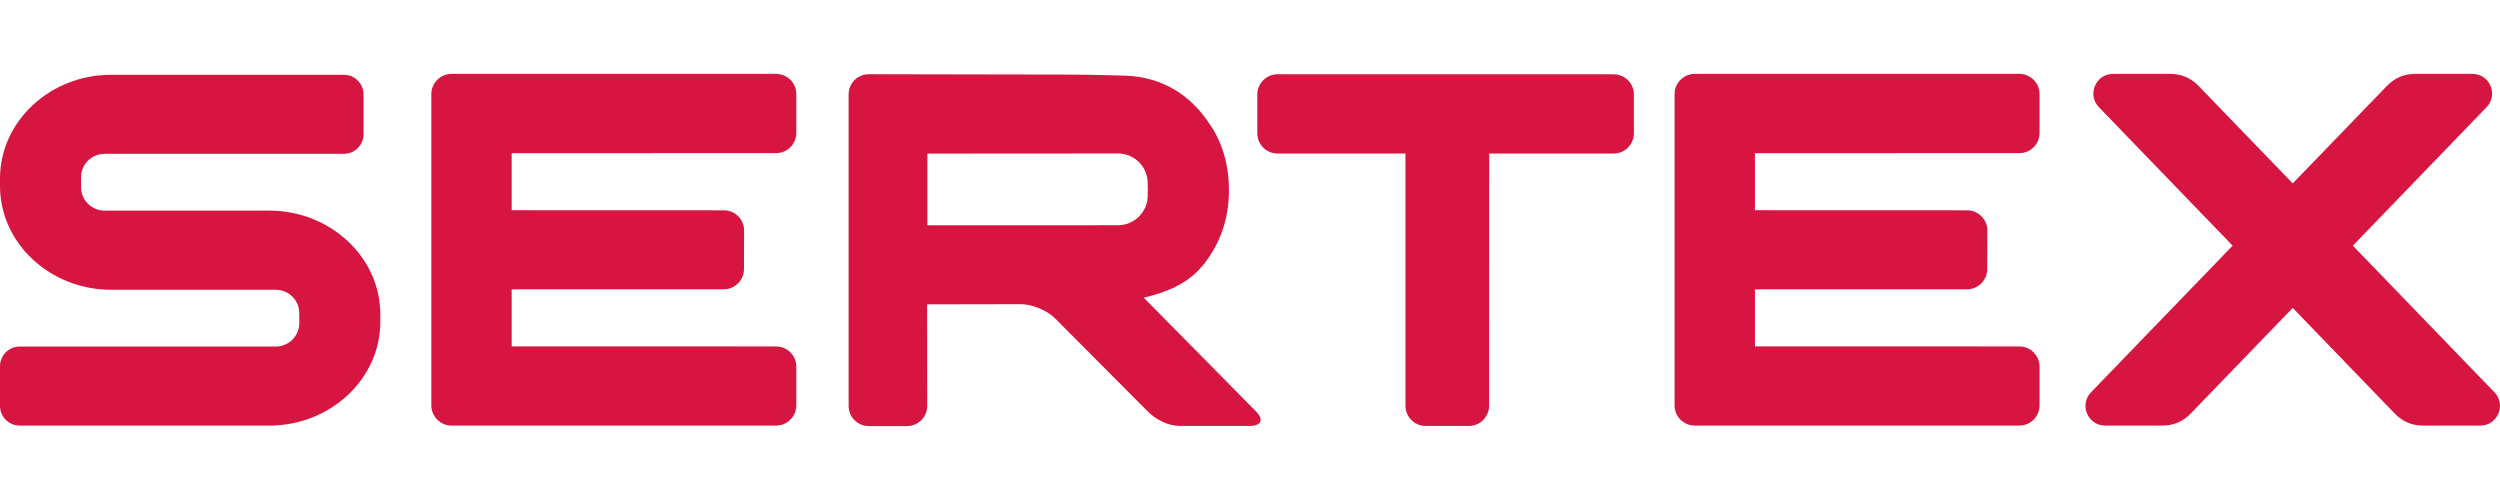
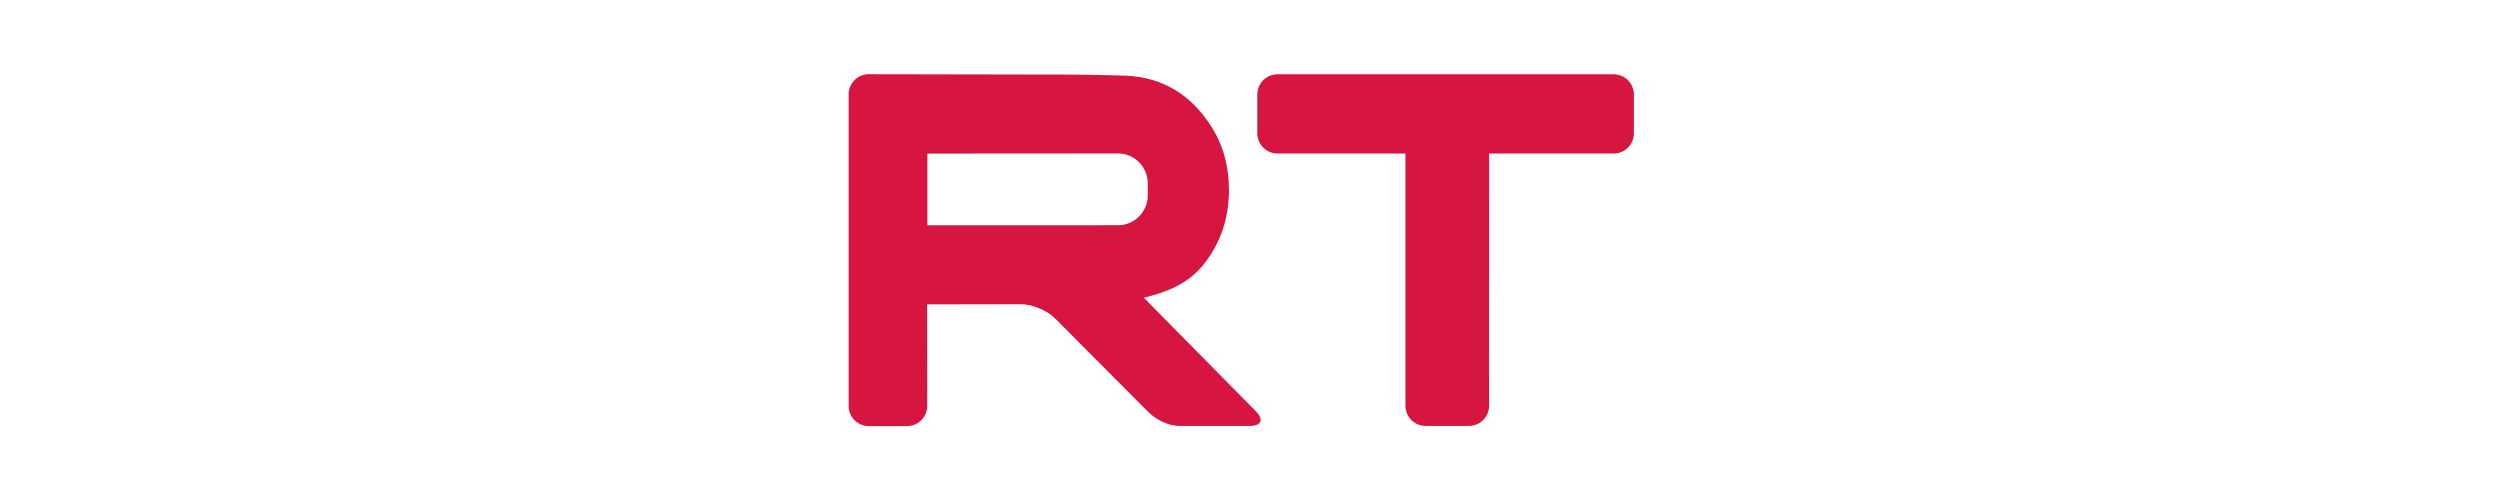
<svg xmlns="http://www.w3.org/2000/svg" xml:space="preserve" width="250px" height="50px" version="1.1" style="shape-rendering:geometricPrecision; text-rendering:geometricPrecision; image-rendering:optimizeQuality; fill-rule:evenodd; clip-rule:evenodd" viewBox="0 0 250 49.999">
  <defs>
    <style type="text/css">
   
    .fil0 {fill:#D61541}
   
  </style>
  </defs>
  <g id="Layer_x0020_1">
    <g id="_2294394684048">
-       <path class="fil0" d="M1.965 34.655l25.619 0c1.288,0 2.345,-1.057 2.345,-2.348l0 -0.985c0,-1.291 -1.057,-2.347 -2.345,-2.347l-16.489 0c-6.101,0 -11.095,-4.668 -11.095,-10.373l0 -0.749c0,-5.706 4.994,-10.373 11.095,-10.373l23.297 0c1.083,0 1.965,0.883 1.965,1.966l0 3.972c0,1.083 -0.883,1.965 -1.965,1.965l-23.942 0c-1.288,0 -2.345,1.057 -2.345,2.348l0 0.985c0,1.291 1.057,2.347 2.345,2.347l16.489 0c6.101,0 11.094,4.668 11.094,10.373l0 0.749c0,5.705 -4.993,10.373 -11.094,10.373l-24.974 0c-1.082,0 -1.965,-0.883 -1.965,-1.966l0 -3.972c0,-1.083 0.883,-1.965 1.965,-1.965z" />
-       <path class="fil0" d="M209.105 39.227l14.157 -14.661 -13.371 -13.847c-0.56,-0.58 -0.71,-1.391 -0.395,-2.133 0.314,-0.742 1.003,-1.197 1.808,-1.197l5.724 0c1.106,0 2.058,0.404 2.827,1.2l9.419 9.752 9.418 -9.752c0.768,-0.796 1.721,-1.2 2.827,-1.2l5.724 0c0.806,0 1.494,0.455 1.809,1.197 0.314,0.742 0.165,1.553 -0.395,2.133l-13.373 13.847 14.159 14.661c0.56,0.58 0.71,1.392 0.395,2.133 -0.315,0.742 -1.004,1.198 -1.809,1.198l-5.723 0c-1.107,0 -2.059,-0.405 -2.828,-1.2l-10.204 -10.568 -10.205 10.568c-0.769,0.795 -1.721,1.2 -2.827,1.2l-5.724 0c-0.806,0 -1.494,-0.456 -1.809,-1.198 -0.314,-0.741 -0.164,-1.553 0.396,-2.133z" />
      <path class="fil0" d="M111.809 22.522l-19.07 0.007 0 -7.17 19.07 -0.013c1.63,0 2.962,1.333 2.962,2.967l0 0.471c0.004,0.065 0.019,0.122 0.019,0.19 0,0.057 -0.015,0.115 -0.019,0.171l0 0.411c0,1.628 -1.332,2.966 -2.962,2.966zm2.572 7.246c2.206,-0.524 4.346,-1.364 5.797,-3.116 0.021,-0.019 0.036,-0.032 0.057,-0.052 1.763,-2.137 2.661,-4.688 2.661,-7.589 0,-2.426 -0.606,-4.587 -1.805,-6.422 -2.018,-3.145 -4.85,-4.836 -8.408,-5.022 -0.022,0 -1.739,-0.044 -1.739,-0.044 -1.109,-0.033 -2.925,-0.061 -4.038,-0.066l-20.025 -0.036c-1.117,-0.004 -2.019,0.906 -2.019,2.014l0 31.153c0,1.113 0.902,2.023 2.019,2.023l3.818 0c1.114,0 2.024,-0.91 2.024,-2.023l-0.012 -10.153 9.405 -0.017c1.113,0 2.653,0.65 3.424,1.452l9.231 9.27c0.771,0.796 2.05,1.45 3.161,1.45l7.084 0c1.11,0 1.381,-0.646 0.601,-1.434 0,0 -10.968,-11.111 -11.236,-11.383l0 -0.005z" />
-       <path class="fil0" d="M77.612 34.644l-26.444 -0.008 0 -5.7 21.203 -0.004c1.109,0 2.024,-0.909 2.026,-2.019l0.014 -3.86c0.003,-1.109 -0.903,-2.023 -2.015,-2.023l-21.228 -0.008 0 -5.704 26.444 -0.004c1.113,0 2.019,-0.909 2.019,-2.02l0 -3.887c0,-1.108 -0.906,-2.018 -2.019,-2.018l-32.46 0c-1.113,0 -2.019,0.91 -2.019,2.018l0 31.132c0,1.113 0.906,2.019 2.019,2.019l32.455 0c1.114,0 2.02,-0.906 2.024,-2.019l0 -3.876c0,-1.109 -0.906,-2.019 -2.019,-2.019z" />
      <path class="fil0" d="M161.37 7.429l-33.622 0c-1.113,0 -2.018,0.91 -2.018,2.019l0 3.884c0,1.109 0.905,2.019 2.018,2.019l12.797 0 0 25.22c0,1.113 0.907,2.023 2.015,2.023l4.33 0c1.114,0 2.02,-0.91 2.02,-2.023l0.007 -25.22 12.453 0c1.113,0 2.019,-0.91 2.019,-2.019l0 -3.884c0,-1.109 -0.906,-2.019 -2.019,-2.019z" />
-       <path class="fil0" d="M201.936 34.644l-26.443 -0.008 0 -5.7 21.203 -0.004c1.109,0 2.024,-0.909 2.026,-2.019l0.013 -3.86c0.004,-1.109 -0.902,-2.023 -2.014,-2.023l-21.228 -0.008 0 -5.704 26.443 -0.004c1.114,0 2.02,-0.909 2.02,-2.02l0 -3.887c0,-1.108 -0.906,-2.018 -2.02,-2.018l-32.46 0c-1.113,0 -2.019,0.91 -2.019,2.018l0 31.132c0,1.113 0.906,2.019 2.019,2.019l32.456 0c1.114,0 2.019,-0.906 2.024,-2.019l0 -3.876c0,-1.109 -0.906,-2.019 -2.02,-2.019z" />
    </g>
  </g>
</svg>